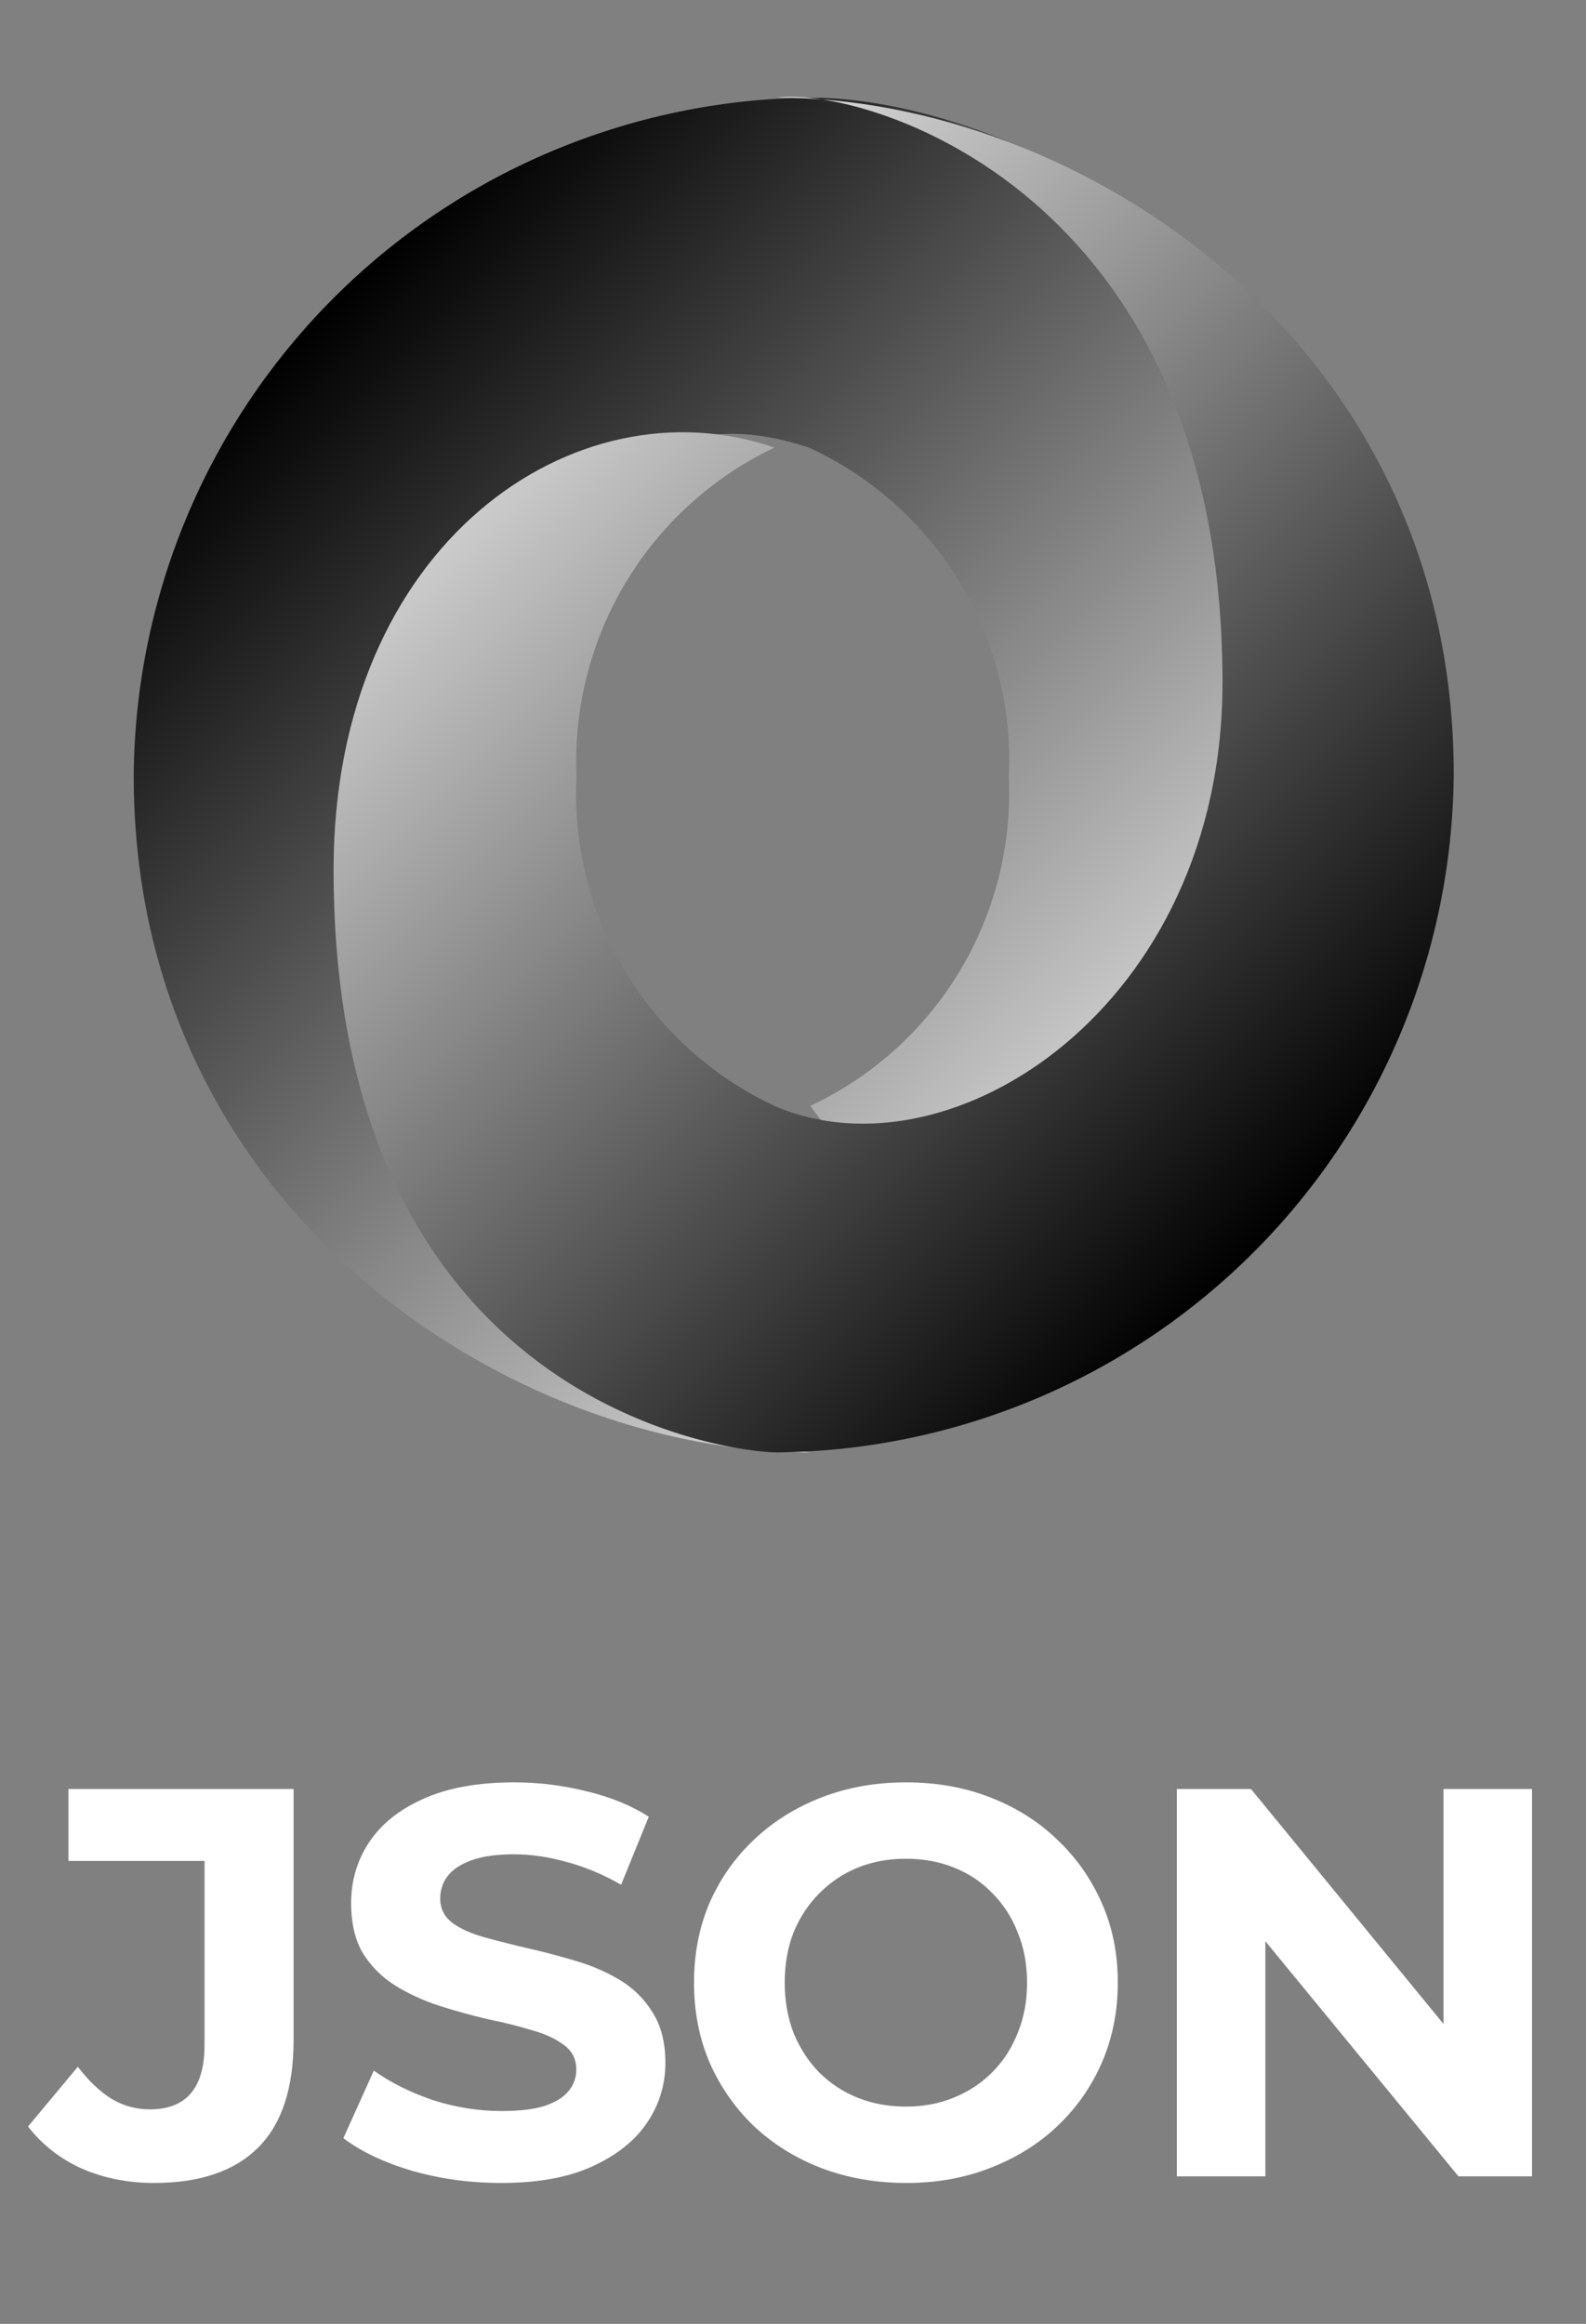
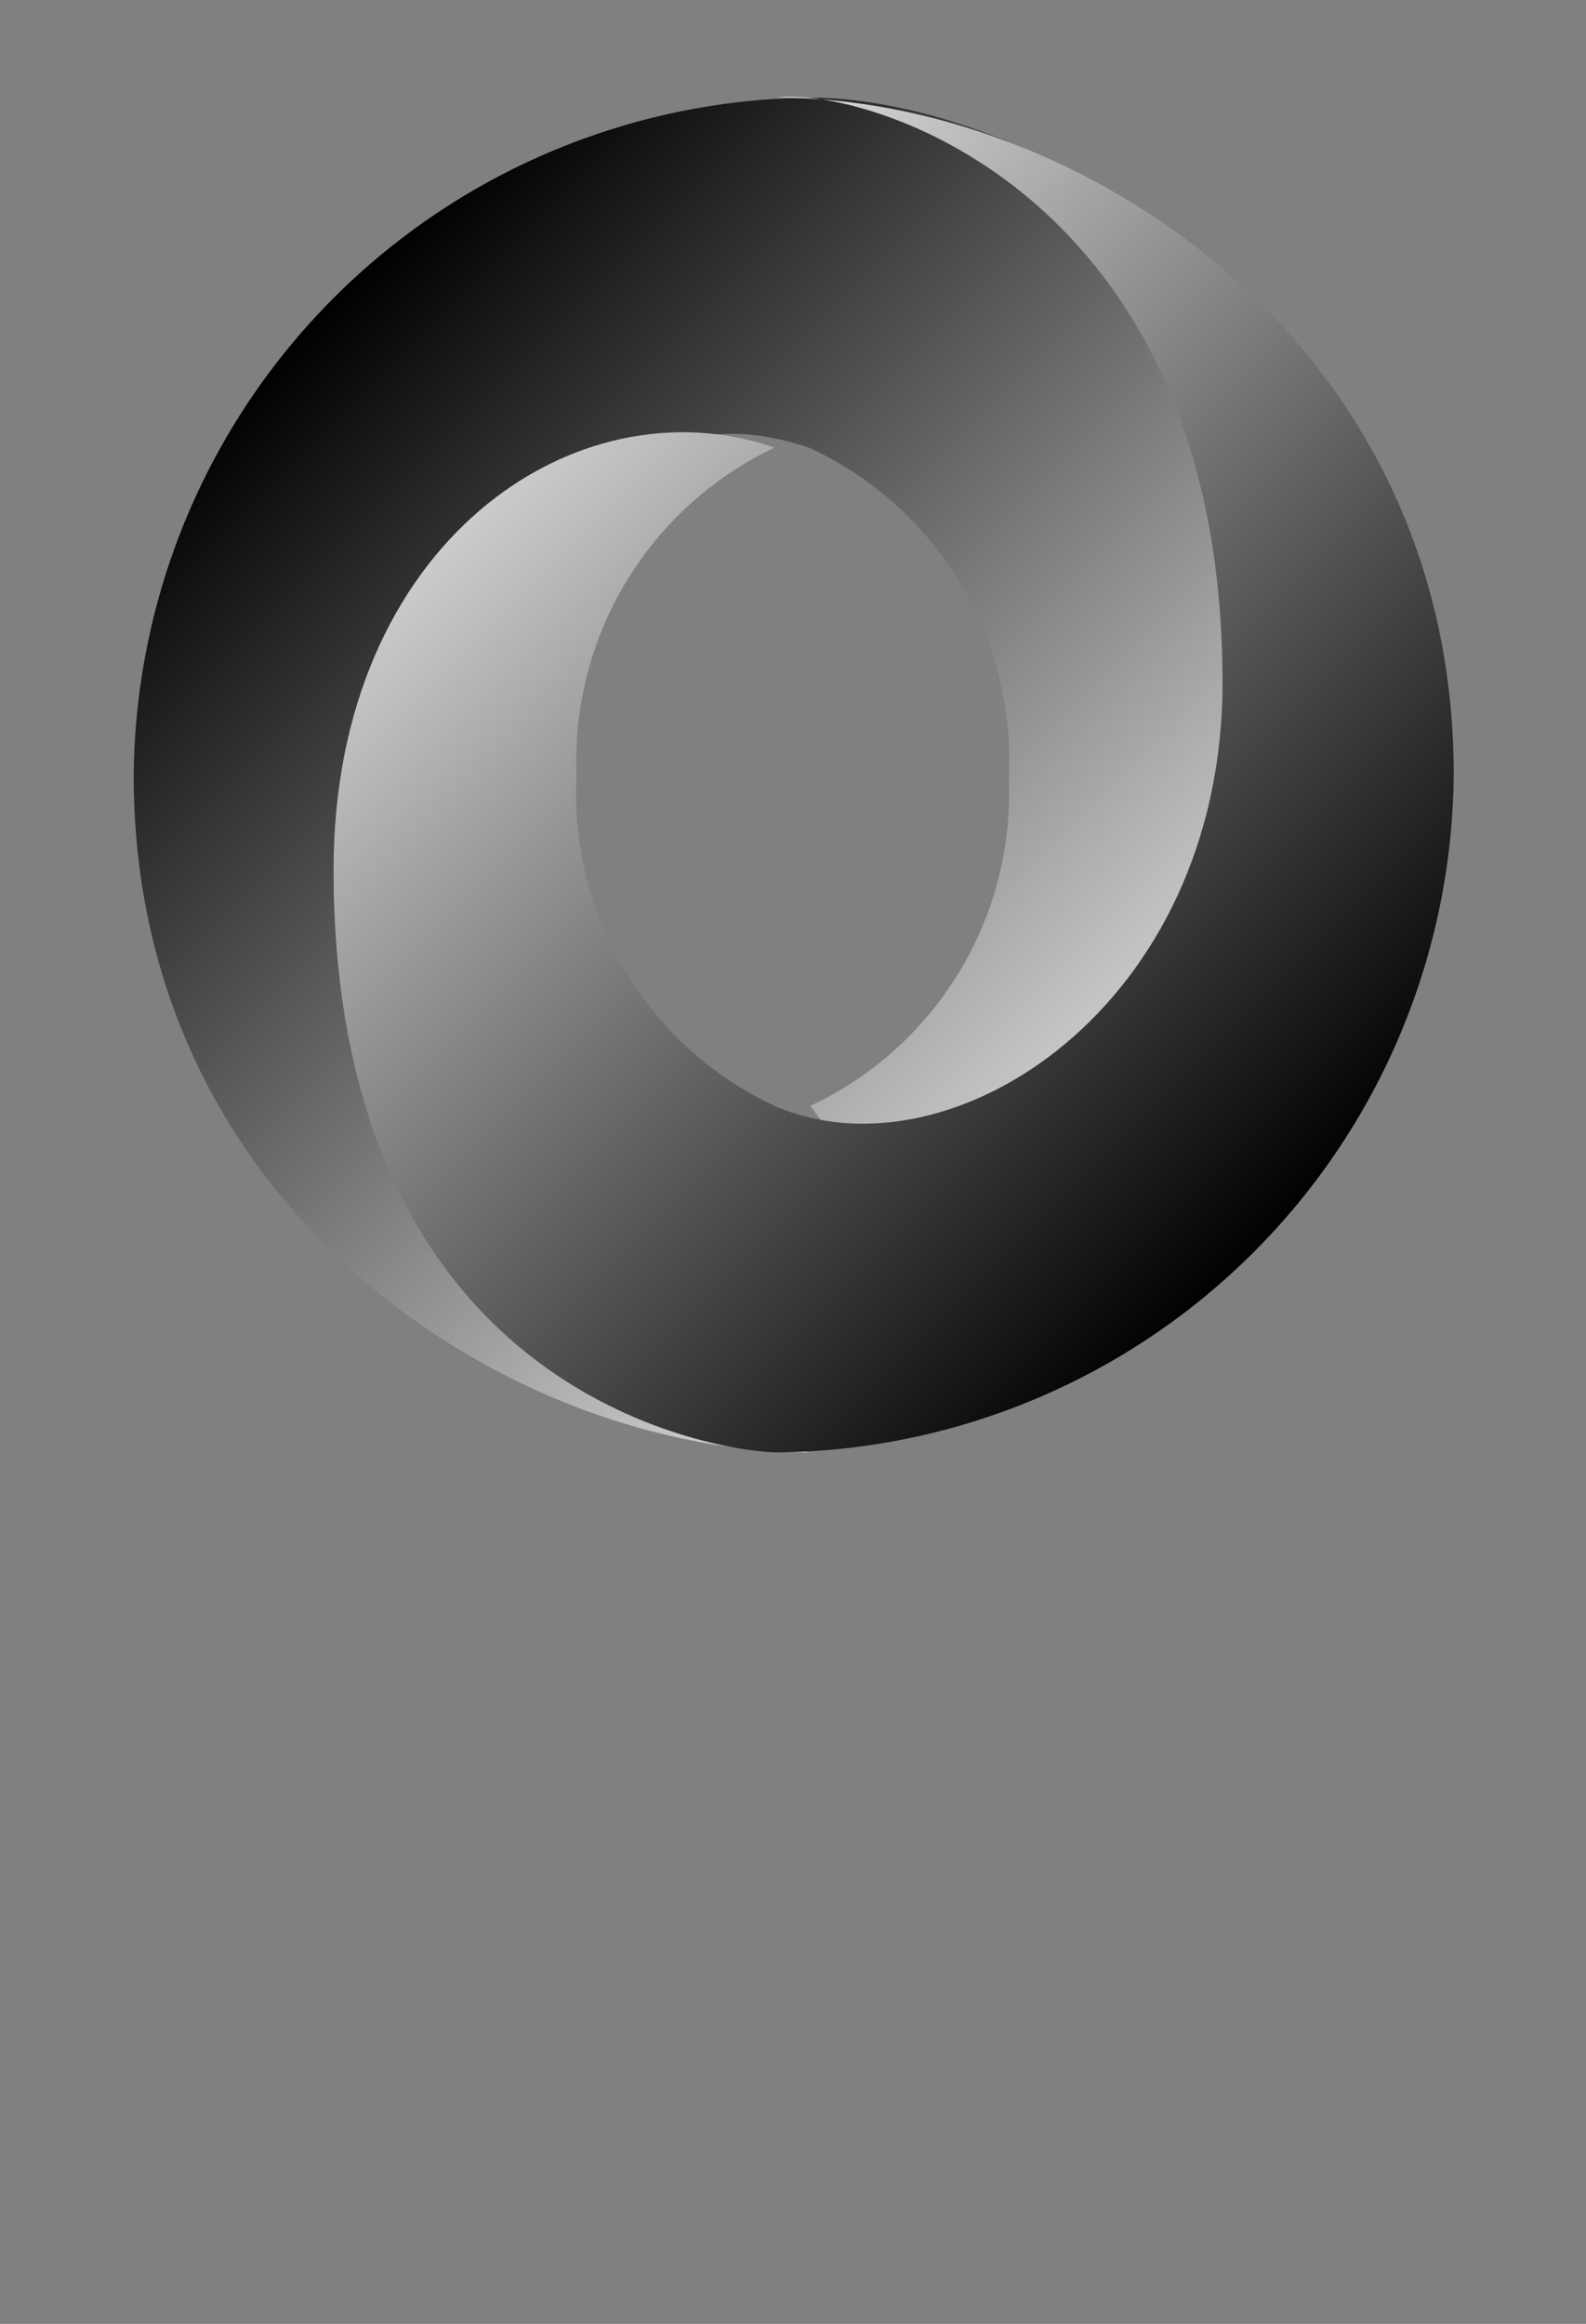
<svg xmlns="http://www.w3.org/2000/svg" width="43" height="63" viewBox="0 0 43 63" fill="none">
  <rect x="0" y="0" width="43" height="63" fill="#808080" stroke="none" />
  <path d="M21.968 29.98C30.099 41.064 38.056 26.887 38.044 18.361C38.031 8.282 27.814 2.647 21.962 2.647C17.106 2.697 12.464 4.651 9.034 8.09C5.605 11.528 3.662 16.175 3.625 21.032C3.625 32.836 13.878 39.375 21.962 39.375C20.132 39.112 14.036 37.8 13.956 23.764C13.901 14.267 17.053 10.474 21.95 12.142C23.641 12.923 25.059 14.193 26.021 15.787C26.984 17.382 27.447 19.228 27.351 21.088C27.433 22.936 26.965 24.767 26.007 26.35C25.049 27.933 23.644 29.196 21.968 29.98Z" fill="url(#paint0_linear_529_9)" />
  <path d="M20.998 12.134C15.626 10.282 9.044 14.71 9.044 23.579C9.045 38.062 19.776 39.375 21.077 39.375C25.933 39.325 30.575 37.371 34.004 33.933C37.434 30.495 39.376 25.848 39.414 20.992C39.414 9.188 29.161 2.647 21.077 2.647C23.316 2.338 33.145 5.07 33.145 18.504C33.145 27.265 25.806 32.033 21.032 29.996C19.342 29.215 17.924 27.945 16.961 26.35C15.999 24.756 15.536 22.91 15.631 21.05C15.55 19.201 16.016 17.369 16.97 15.783C17.925 14.197 19.326 12.928 20.998 12.134Z" fill="url(#paint1_linear_529_9)" />
-   <path d="M4.18 59.18C3.47 59.18 2.815 59.05 2.215 58.79C1.625 58.52 1.14 58.14 0.76 57.65L2.11 56.03C2.4 56.41 2.705 56.7 3.025 56.9C3.345 57.09 3.69 57.185 4.06 57.185C5.05 57.185 5.545 56.605 5.545 55.445V50.45H1.855V48.5H7.96V55.31C7.96 56.61 7.64 57.58 7 58.22C6.36 58.86 5.42 59.18 4.18 59.18ZM13.585 59.18C12.745 59.18 11.94 59.07 11.17 58.85C10.4 58.62 9.78 58.325 9.31 57.965L10.135 56.135C10.585 56.455 11.115 56.72 11.725 56.93C12.345 57.13 12.97 57.23 13.6 57.23C14.08 57.23 14.465 57.185 14.755 57.095C15.055 56.995 15.275 56.86 15.415 56.69C15.555 56.52 15.625 56.325 15.625 56.105C15.625 55.825 15.515 55.605 15.295 55.445C15.075 55.275 14.785 55.14 14.425 55.04C14.065 54.93 13.665 54.83 13.225 54.74C12.795 54.64 12.36 54.52 11.92 54.38C11.49 54.24 11.095 54.06 10.735 53.84C10.375 53.62 10.08 53.33 9.85 52.97C9.63 52.61 9.52 52.15 9.52 51.59C9.52 50.99 9.68 50.445 10 49.955C10.33 49.455 10.82 49.06 11.47 48.77C12.13 48.47 12.955 48.32 13.945 48.32C14.605 48.32 15.255 48.4 15.895 48.56C16.535 48.71 17.1 48.94 17.59 49.25L16.84 51.095C16.35 50.815 15.86 50.61 15.37 50.48C14.88 50.34 14.4 50.27 13.93 50.27C13.46 50.27 13.075 50.325 12.775 50.435C12.475 50.545 12.26 50.69 12.13 50.87C12 51.04 11.935 51.24 11.935 51.47C11.935 51.74 12.045 51.96 12.265 52.13C12.485 52.29 12.775 52.42 13.135 52.52C13.495 52.62 13.89 52.72 14.32 52.82C14.76 52.92 15.195 53.035 15.625 53.165C16.065 53.295 16.465 53.47 16.825 53.69C17.185 53.91 17.475 54.2 17.695 54.56C17.925 54.92 18.04 55.375 18.04 55.925C18.04 56.515 17.875 57.055 17.545 57.545C17.215 58.035 16.72 58.43 16.06 58.73C15.41 59.03 14.585 59.18 13.585 59.18ZM24.576 59.18C23.746 59.18 22.976 59.045 22.266 58.775C21.566 58.505 20.956 58.125 20.436 57.635C19.926 57.145 19.526 56.57 19.236 55.91C18.956 55.25 18.816 54.53 18.816 53.75C18.816 52.97 18.956 52.25 19.236 51.59C19.526 50.93 19.931 50.355 20.451 49.865C20.971 49.375 21.581 48.995 22.281 48.725C22.981 48.455 23.741 48.32 24.561 48.32C25.391 48.32 26.151 48.455 26.841 48.725C27.541 48.995 28.146 49.375 28.656 49.865C29.176 50.355 29.581 50.93 29.871 51.59C30.161 52.24 30.306 52.96 30.306 53.75C30.306 54.53 30.161 55.255 29.871 55.925C29.581 56.585 29.176 57.16 28.656 57.65C28.146 58.13 27.541 58.505 26.841 58.775C26.151 59.045 25.396 59.18 24.576 59.18ZM24.561 57.11C25.031 57.11 25.461 57.03 25.851 56.87C26.251 56.71 26.601 56.48 26.901 56.18C27.201 55.88 27.431 55.525 27.591 55.115C27.761 54.705 27.846 54.25 27.846 53.75C27.846 53.25 27.761 52.795 27.591 52.385C27.431 51.975 27.201 51.62 26.901 51.32C26.611 51.02 26.266 50.79 25.866 50.63C25.466 50.47 25.031 50.39 24.561 50.39C24.091 50.39 23.656 50.47 23.256 50.63C22.866 50.79 22.521 51.02 22.221 51.32C21.921 51.62 21.686 51.975 21.516 52.385C21.356 52.795 21.276 53.25 21.276 53.75C21.276 54.24 21.356 54.695 21.516 55.115C21.686 55.525 21.916 55.88 22.206 56.18C22.506 56.48 22.856 56.71 23.256 56.87C23.656 57.03 24.091 57.11 24.561 57.11ZM31.907 59V48.5H33.917L40.112 56.06H39.137V48.5H41.537V59H39.542L33.332 51.44H34.307V59H31.907Z" fill="white" />
  <defs>
    <linearGradient id="paint0_linear_529_9" x1="8.586" y1="8.615" x2="34.479" y2="34.513" gradientUnits="userSpaceOnUse">
      <stop />
      <stop offset="1" stop-color="white" />
    </linearGradient>
    <linearGradient id="paint1_linear_529_9" x1="34.691" y1="33.34" x2="8.797" y2="7.443" gradientUnits="userSpaceOnUse">
      <stop />
      <stop offset="1" stop-color="white" />
    </linearGradient>
  </defs>
</svg>